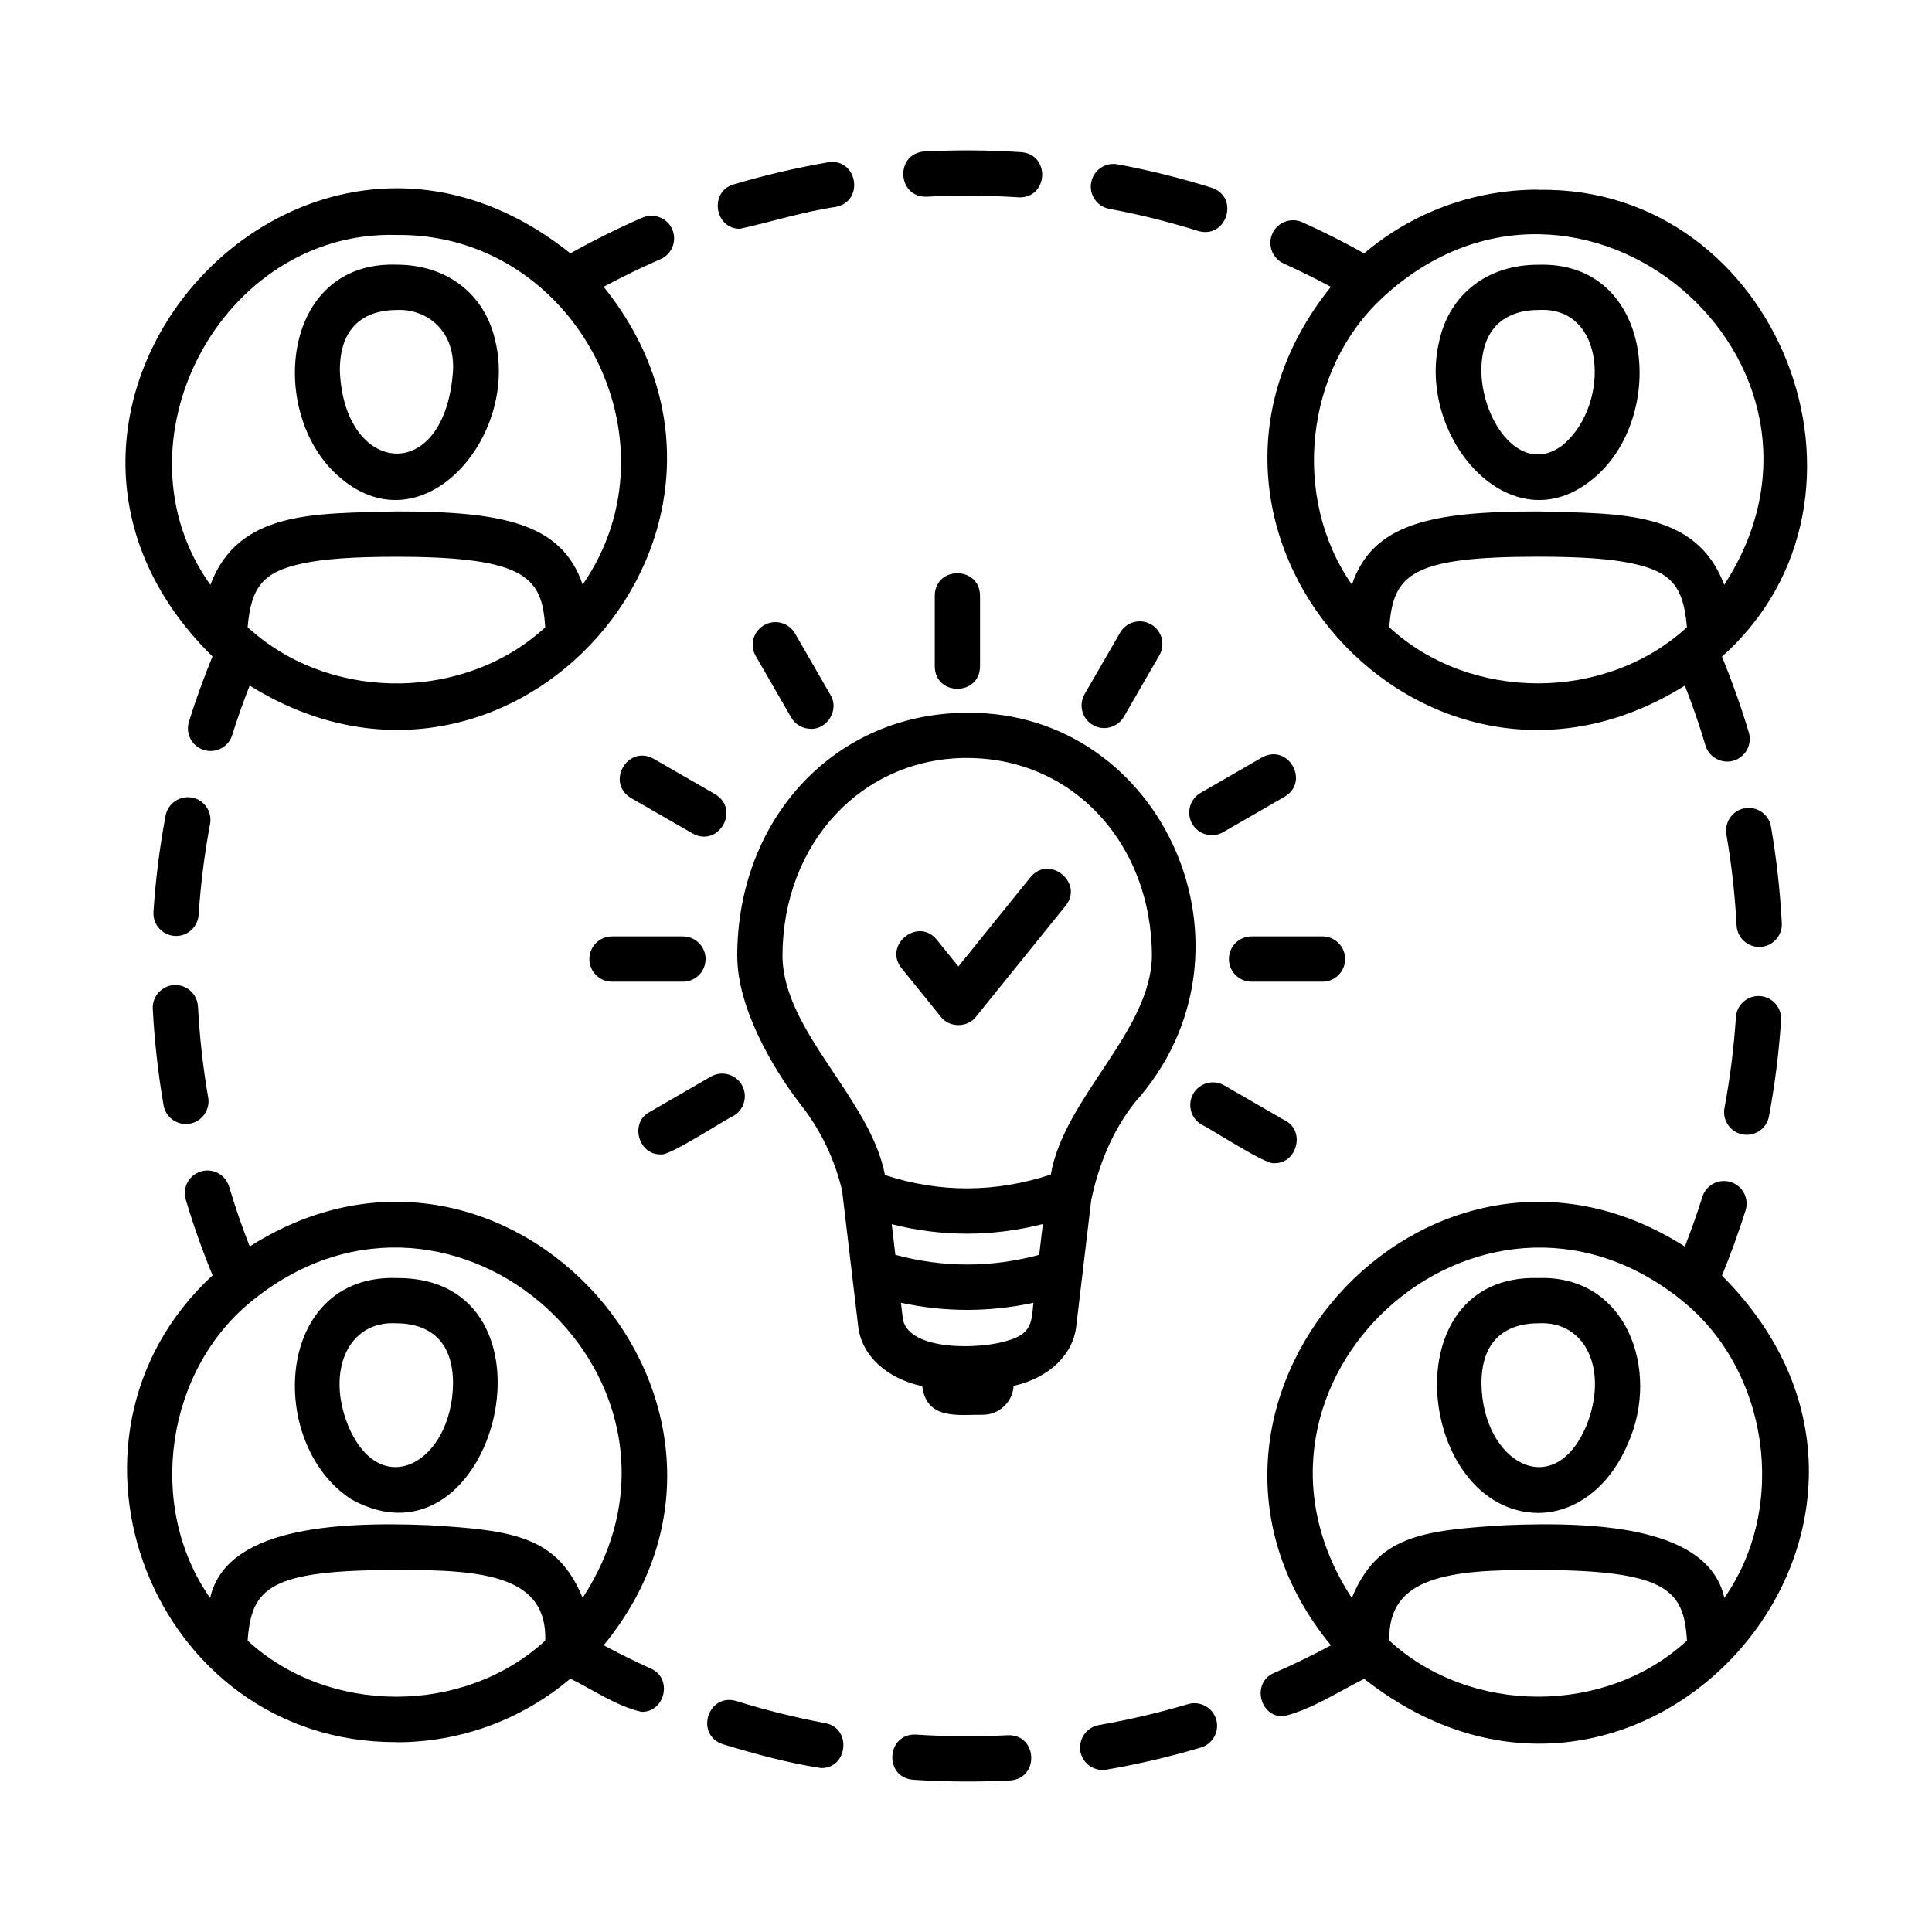
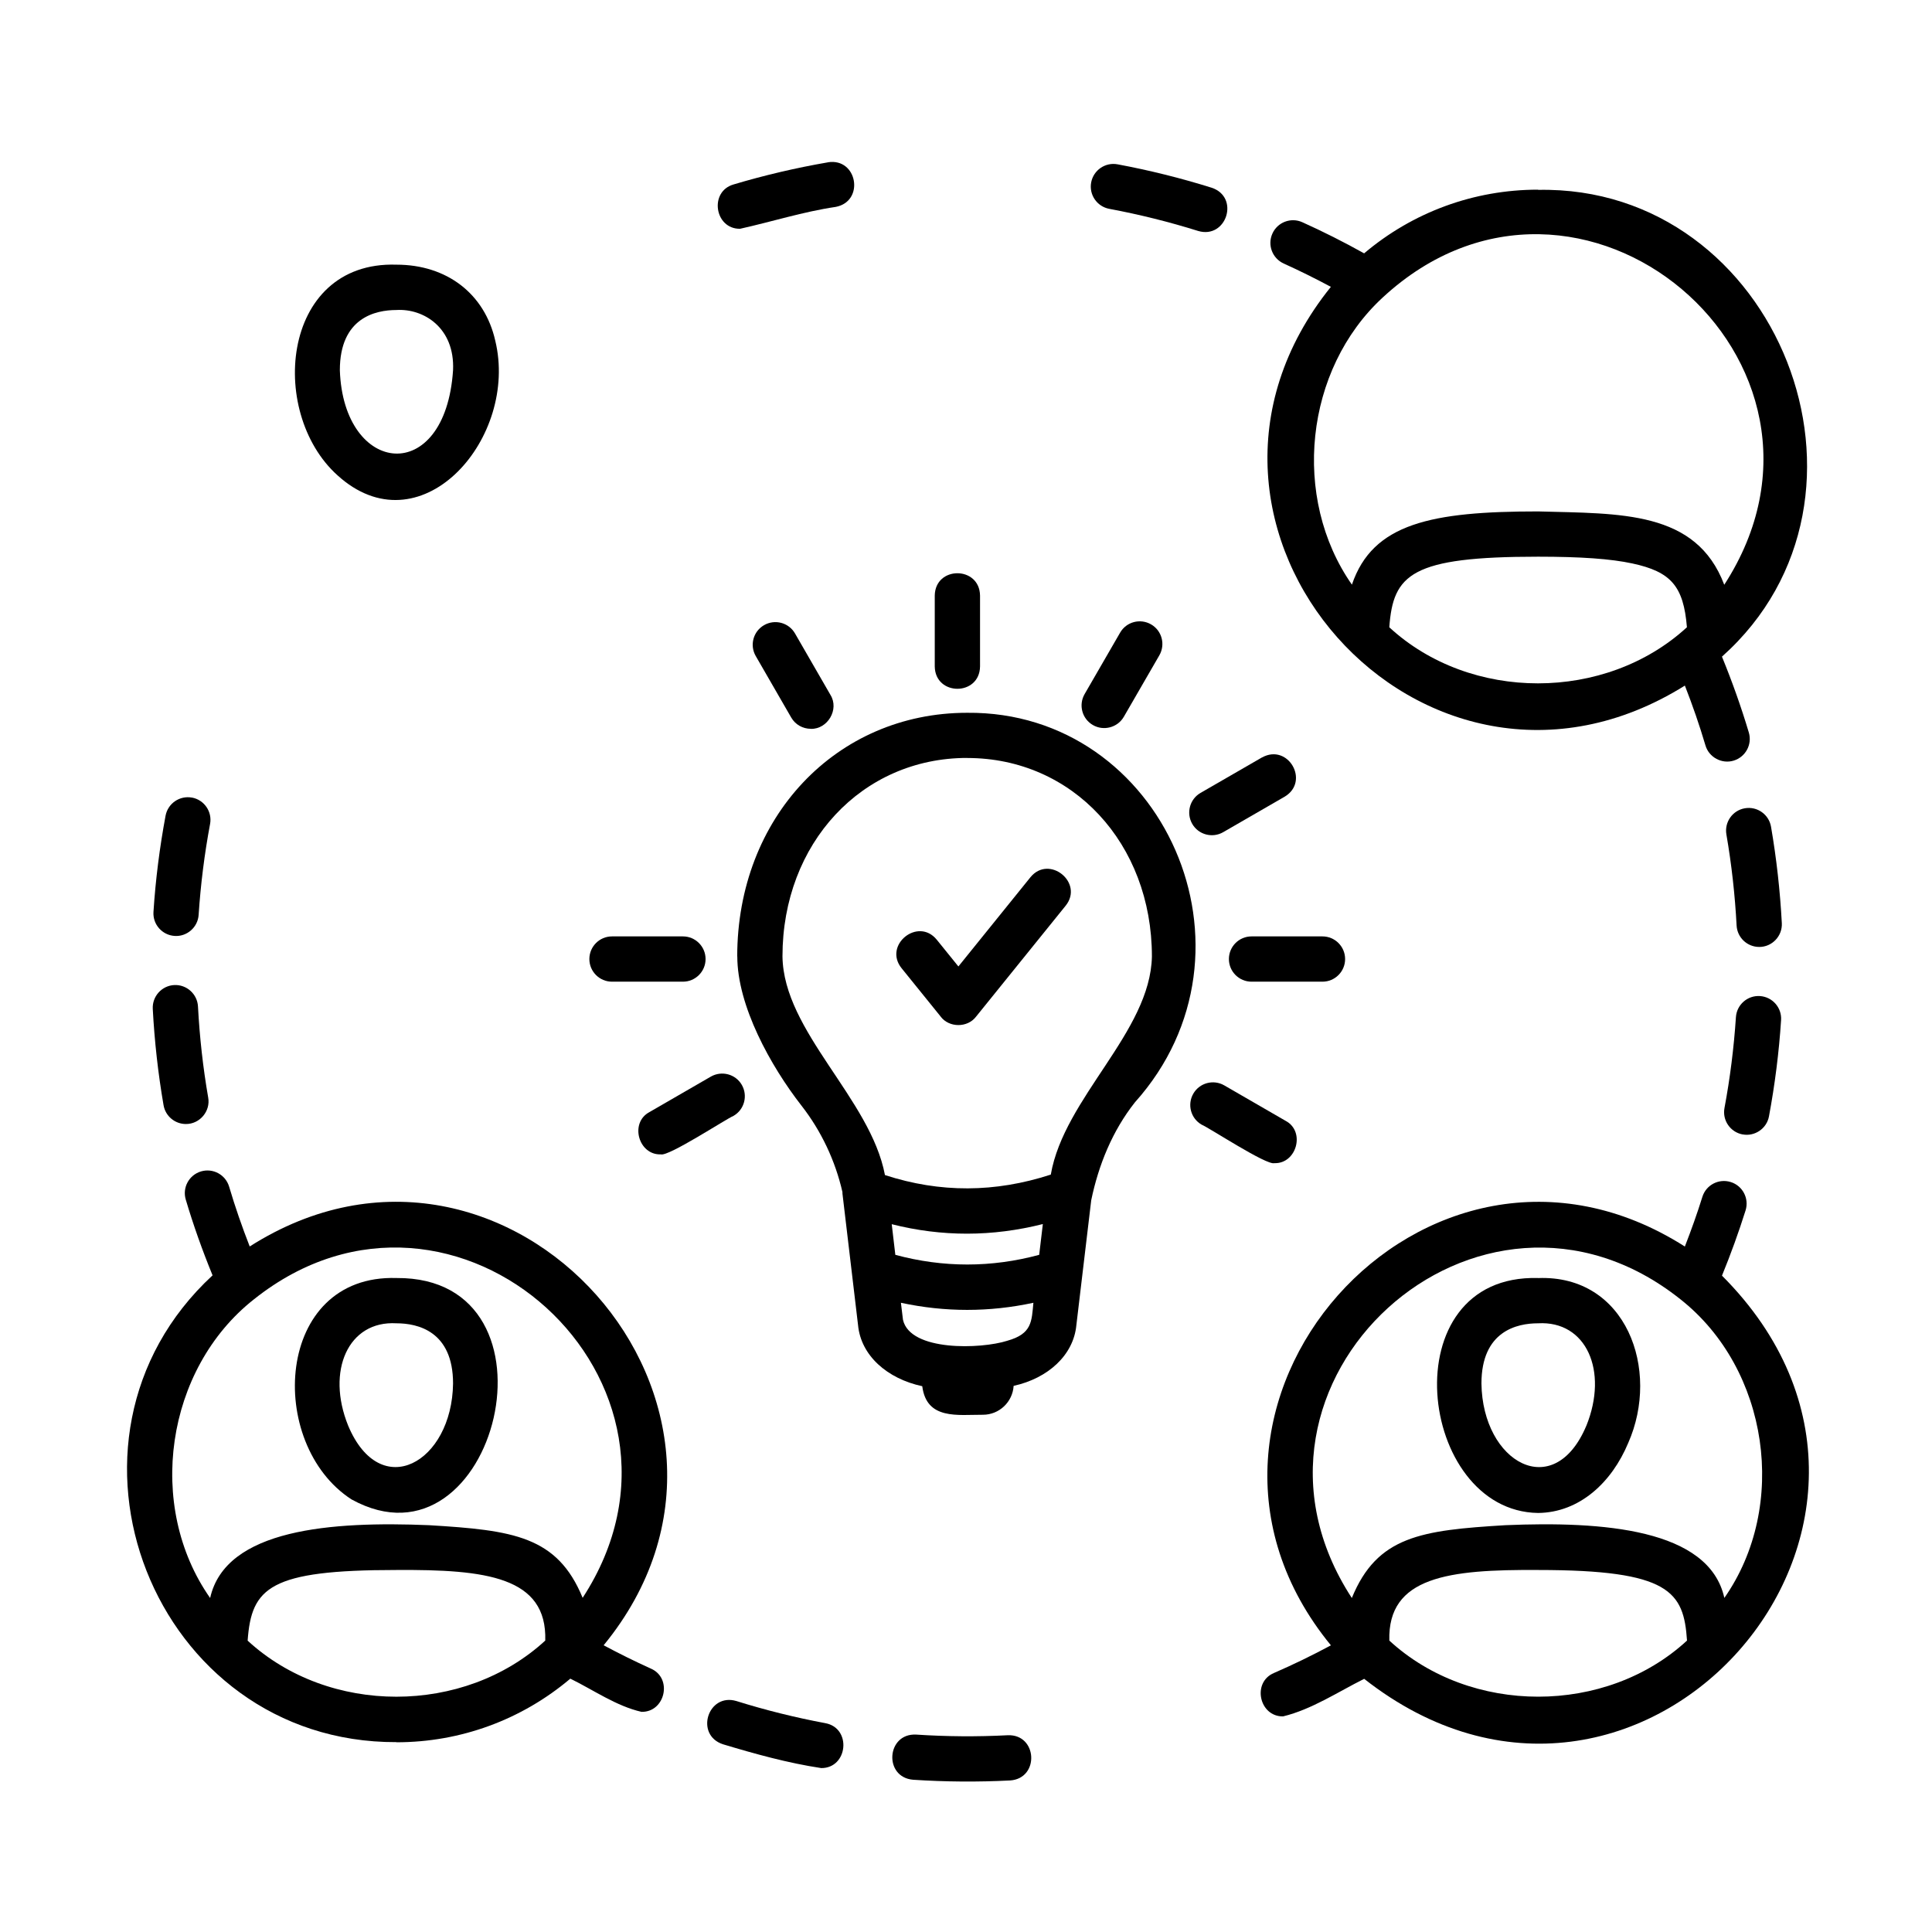
<svg xmlns="http://www.w3.org/2000/svg" width="128pt" height="128pt" version="1.1" viewBox="0 0 128 128">
  <path d="m115.45 75.156c0.797 0.156 1.602-0.379 1.75-1.199 0.391-2.098 0.664-4.242 0.801-6.371 0.055-0.828-0.574-1.539-1.398-1.594-0.828-0.055-1.539 0.574-1.594 1.398-0.133 2.016-0.387 4.039-0.758 6.019-0.152 0.816 0.387 1.598 1.199 1.75z" />
  <path d="m116.55 62.738c0.855 0.004 1.547-0.723 1.5-1.578-0.113-2.133-0.352-4.281-0.715-6.387-0.141-0.816-0.914-1.363-1.734-1.223-0.816 0.141-1.363 0.918-1.223 1.734 0.344 1.988 0.57 4.016 0.676 6.031 0.043 0.801 0.703 1.422 1.496 1.422z" />
-   <path d="m67.57 13.078c1.902-0.023 2.004-2.844 0.098-2.996-2.137-0.141-4.285-0.156-6.422-0.047-1.965 0.137-1.816 3.066 0.156 2.996 2.055-0.109 4.117-0.086 6.172 0.047z" />
  <path d="m54.859 10.754c-2.106 0.363-4.211 0.855-6.254 1.465-1.641 0.469-1.258 2.961 0.426 2.938 2.098-0.465 4.191-1.133 6.336-1.449 1.934-0.367 1.441-3.262-0.512-2.957z" />
  <path d="m79.379 15.301c1.879 0.559 2.777-2.238 0.898-2.863-2.035-0.637-4.133-1.16-6.234-1.551-0.816-0.152-1.598 0.387-1.75 1.199-0.152 0.816 0.387 1.598 1.199 1.75 1.984 0.371 3.965 0.863 5.887 1.465z" />
  <path d="m11.543 65.262c-0.828 0.043-1.461 0.75-1.422 1.574 0.113 2.137 0.352 4.281 0.715 6.387 0.125 0.73 0.762 1.246 1.477 1.246 0.922 0.008 1.645-0.852 1.48-1.754-0.344-1.984-0.57-4.016-0.676-6.031-0.043-0.828-0.754-1.465-1.578-1.422z" />
  <path d="m12.719 52.844c-0.816-0.152-1.598 0.387-1.75 1.199-0.391 2.098-0.664 4.238-0.801 6.371-0.055 0.828 0.574 1.539 1.398 1.594 0.816 0.059 1.543-0.57 1.594-1.398 0.133-2.016 0.387-4.039 0.758-6.019 0.152-0.816-0.387-1.598-1.199-1.75z" />
-   <path d="m71.574 116.02c0.137 0.82 0.934 1.367 1.734 1.223 2.106-0.363 4.211-0.855 6.254-1.465 0.797-0.238 1.246-1.074 1.012-1.863-0.234-0.793-1.07-1.246-1.863-1.012-1.93 0.574-3.922 1.039-5.906 1.387-0.816 0.141-1.363 0.918-1.223 1.734z" />
  <path d="m66.922 117.96c1.965-0.133 1.816-3.074-0.156-2.996-2.012 0.105-4.055 0.09-6.07-0.043-1.969-0.098-2.164 2.828-0.199 2.992 2.137 0.141 4.289 0.156 6.422 0.047z" />
  <path d="m54.402 117.14c1.777 0.016 2.043-2.656 0.273-2.977-1.984-0.371-3.965-0.863-5.887-1.465-1.891-0.559-2.769 2.242-0.895 2.863 2.129 0.641 4.309 1.246 6.512 1.578z" />
  <path d="m48.848 63.367c0 3.269 2.199 7.25 4.254 9.887 1.309 1.676 2.238 3.648 2.711 5.719 0 0.066 0 0.129 0.012 0.191l1.023 8.629c0.191 2.023 1.938 3.551 4.254 4.047 0.285 2.246 2.352 1.883 4.023 1.891 1.078 0 1.965-0.848 2.031-1.914 2.273-0.5 3.969-2.031 4.156-4.023l0.984-8.273c0.484-2.34 1.406-4.606 2.898-6.492 8.969-10.008 1.883-25.926-11.117-25.805-8.684 0-15.234 6.941-15.234 16.148zm10.227 17.738c3.336 0.844 6.664 0.836 10.016-0.008l-0.242 2.039c-3.164 0.855-6.363 0.855-9.531 0l-0.238-2.027zm7.664 7.723c-1.746 0.559-6.438 0.715-6.914-1.387l-0.137-1.129c2.922 0.629 5.859 0.629 8.777 0-0.117 1.242-0.09 2.059-1.73 2.516zm-2.656-38.609c6.977 0 12.234 5.656 12.234 13.152-0.102 5.004-5.816 9.344-6.699 14.449-3.684 1.199-7.324 1.223-10.988 0.031-0.953-5.062-6.723-9.5-6.789-14.488 0-7.496 5.262-13.148 12.234-13.148z" />
  <path d="m61.93 39.457v4.699c0.031 1.969 2.969 1.973 3 0v-4.699c-0.031-1.969-2.969-1.973-3 0z" />
  <path d="m72.406 48.035c0.703 0.41 1.633 0.176 2.051-0.547l2.352-4.07c0.414-0.719 0.172-1.637-0.547-2.051-0.719-0.414-1.637-0.172-2.051 0.547l-2.352 4.07c-0.414 0.719-0.172 1.637 0.547 2.051z" />
  <path d="m83.613 50.18-4.074 2.352c-0.719 0.414-0.961 1.332-0.551 2.051 0.418 0.727 1.344 0.961 2.051 0.551l4.074-2.352c1.691-1.012 0.227-3.555-1.5-2.598z" />
  <path d="m89.117 63.539c0-0.828-0.672-1.5-1.5-1.5h-4.699c-0.828 0-1.5 0.672-1.5 1.5 0 0.828 0.672 1.5 1.5 1.5h4.699c0.828 0 1.5-0.672 1.5-1.5z" />
  <path d="m84.426 77.062c1.473 0.055 2.078-2.094 0.754-2.801l-4.07-2.352c-0.719-0.414-1.637-0.168-2.051 0.551-0.414 0.719-0.168 1.637 0.551 2.051 0.512 0.211 4.297 2.703 4.816 2.551z" />
  <path d="m39.047 63.539c0 0.828 0.672 1.5 1.5 1.5h4.699c0.828 0 1.5-0.672 1.5-1.5 0-0.828-0.672-1.5-1.5-1.5h-4.699c-0.828 0-1.5 0.672-1.5 1.5z" />
-   <path d="m43.305 50.27c-1.727-0.953-3.191 1.586-1.496 2.602l4.074 2.348c1.715 0.953 3.195-1.582 1.496-2.602l-4.074-2.348z" />
  <path d="m53.723 48.289c1.113 0.027 1.891-1.289 1.297-2.25 0 0-2.348-4.07-2.348-4.07-0.414-0.719-1.328-0.965-2.051-0.551-0.719 0.414-0.965 1.328-0.551 2.047l2.348 4.07c0.277 0.484 0.781 0.75 1.301 0.75z" />
  <path d="m43.781 76.48c0.504 0.16 4.328-2.352 4.816-2.551 0.719-0.414 0.961-1.332 0.551-2.051-0.414-0.719-1.332-0.961-2.051-0.551l-4.07 2.352c-1.328 0.707-0.723 2.856 0.754 2.801z" />
  <path d="m101.9 12.566c-4.254 0-8.301 1.492-11.523 4.219-1.336-0.746-2.707-1.438-4.094-2.062-0.754-0.34-1.645-0.004-1.984 0.754-0.34 0.754-0.004 1.641 0.754 1.984 1.055 0.477 2.098 0.996 3.121 1.543-12.801 15.898 6.129 37.238 23.453 26.418 0.508 1.301 0.969 2.625 1.363 3.961 0.234 0.801 1.094 1.246 1.863 1.012 0.797-0.238 1.246-1.074 1.012-1.863-0.508-1.699-1.109-3.387-1.781-5.027 11.852-10.574 3.703-31.242-12.184-30.926zm-9.855 28.992c0.254-3.516 1.453-4.676 9.859-4.676 2.836 0 4.82 0.141 6.246 0.449 2.539 0.547 3.391 1.488 3.613 4.227-5.391 4.949-14.344 4.961-19.719 0zm22.191-2.816c-1.863-4.926-6.867-4.707-12.332-4.859-7.051 0-10.961 0.785-12.336 4.852-4.016-5.746-3.141-14.254 2.047-19.031 13.012-12.027 32.234 4.199 22.621 19.039z" />
-   <path d="m101.9 17.539c-3.34 0-5.848 1.93-6.543 5.039-1.551 6.371 4.754 13.688 10.203 9.129 4.906-4.027 4.098-14.418-3.66-14.168zm1.738 11.867c-3.191 2.613-6.188-2.629-5.352-6.172 0.523-2.344 2.488-2.695 3.613-2.695 4.508-0.293 4.797 6.164 1.738 8.863z" />
-   <path d="m14.078 43.492c-0.578 1.414-1.105 2.859-1.559 4.316-0.246 0.789 0.191 1.633 0.984 1.879 0.77 0.246 1.637-0.184 1.879-0.984 0.344-1.105 0.738-2.203 1.16-3.285 17.336 10.824 36.242-10.535 23.449-26.418 1.234-0.66 2.492-1.273 3.766-1.828 0.762-0.328 1.109-1.211 0.781-1.973-0.328-0.762-1.211-1.109-1.973-0.781-1.625 0.703-3.227 1.504-4.777 2.367-18.016-14.398-40.152 10.551-23.711 26.707zm2.75-1.57c-0.145-0.117-0.281-0.238-0.422-0.359 0.223-2.734 1.078-3.684 3.613-4.227 1.422-0.309 3.406-0.449 6.242-0.449 8.734 0 9.645 1.441 9.863 4.672-5.231 4.824-13.871 4.969-19.297 0.363zm9.438-26.355c11.746-0.156 19.004 13.531 12.336 23.164-1.379-4.066-5.281-4.848-12.336-4.848-5.469 0.148-10.469-0.066-12.328 4.863-6.715-9.398 0.711-23.504 12.328-23.18z" />
  <path d="m22.602 31.703c5.457 4.566 11.758-2.754 10.211-9.129-0.699-3.109-3.207-5.039-6.547-5.039-7.754-0.25-8.566 10.141-3.664 14.164zm3.664-11.164c1.801-0.109 3.875 1.176 3.75 3.988-0.512 7.731-7.262 6.992-7.5 0 0-3.473 2.352-3.988 3.75-3.988z" />
  <path d="m26.266 115.43c4.25 0 8.297-1.492 11.52-4.215 1.539 0.754 3.047 1.82 4.715 2.199 1.57 0.031 2.082-2.234 0.617-2.867-1.055-0.477-2.102-0.996-3.125-1.543 12.871-15.707-6.309-37.336-23.449-26.422-0.508-1.301-0.969-2.629-1.363-3.961-0.238-0.797-1.07-1.246-1.863-1.012-0.797 0.238-1.246 1.074-1.012 1.863 0.504 1.699 1.105 3.383 1.777 5.023-11.809 10.922-3.914 30.988 12.184 30.926zm-9.859-6.738c0.254-3.516 1.453-4.676 9.859-4.676 5.934-0.039 9.984 0.449 9.859 4.676-5.387 4.957-14.34 4.961-19.719 0.004zm0.422-22.613c13.332-10.617 31.059 5.527 21.773 19.781-1.68-4.09-4.609-4.477-10.176-4.812-6.422-0.266-13.48 0.23-14.504 4.824-4.269-6.078-2.961-15.172 2.902-19.789z" />
  <path d="m23.289 99.34c9.578 5.273 14.531-14.754 2.981-14.668-8.074-0.25-8.656 10.996-2.981 14.668zm2.977-11.668c1.398 0 3.75 0.516 3.75 3.988-0.066 5.246-4.812 7.906-6.953 2.785-1.461-3.621 0.004-6.961 3.203-6.773z" />
  <path d="m114.09 84.504c0.578-1.414 1.102-2.859 1.559-4.312 0.246-0.789-0.191-1.633-0.984-1.879-0.793-0.246-1.633 0.191-1.879 0.984-0.344 1.105-0.738 2.203-1.16 3.289-17.156-10.922-36.32 10.73-23.449 26.422-1.23 0.66-2.488 1.273-3.766 1.828-1.484 0.617-0.984 2.906 0.598 2.879 1.895-0.461 3.629-1.617 5.371-2.488 18.211 14.305 40.062-10.344 23.707-26.711zm-22.043 24.188c-0.117-4.234 3.941-4.715 9.859-4.676 8.734 0 9.645 1.441 9.863 4.676-5.375 4.957-14.34 4.957-19.723 0zm22.195-2.828c-1.016-4.586-8.078-5.086-14.508-4.816-5.578 0.336-8.496 0.727-10.172 4.824-9.297-14.262 8.441-30.406 21.773-19.789 5.859 4.621 7.168 13.703 2.906 19.785z" />
  <path d="m101.9 84.672c-9.809-0.266-7.992 15.449 0 15.566 2.754-0.027 4.887-2.031 5.973-4.637 2.144-4.848-0.121-11.152-5.973-10.926zm3.203 9.777c-2.141 5.121-6.887 2.453-6.953-2.789 0-3.473 2.352-3.988 3.75-3.988 3.203-0.184 4.664 3.156 3.203 6.781z" />
  <path d="m62.328 67.363c0.566 0.734 1.77 0.734 2.332 0 0 0 5.941-7.356 5.941-7.356 1.227-1.527-1.094-3.406-2.332-1.887 0 0-4.773 5.91-4.773 5.91l-1.434-1.773c-1.238-1.52-3.559 0.355-2.332 1.887 0 0 2.602 3.219 2.602 3.219z" />
</svg>